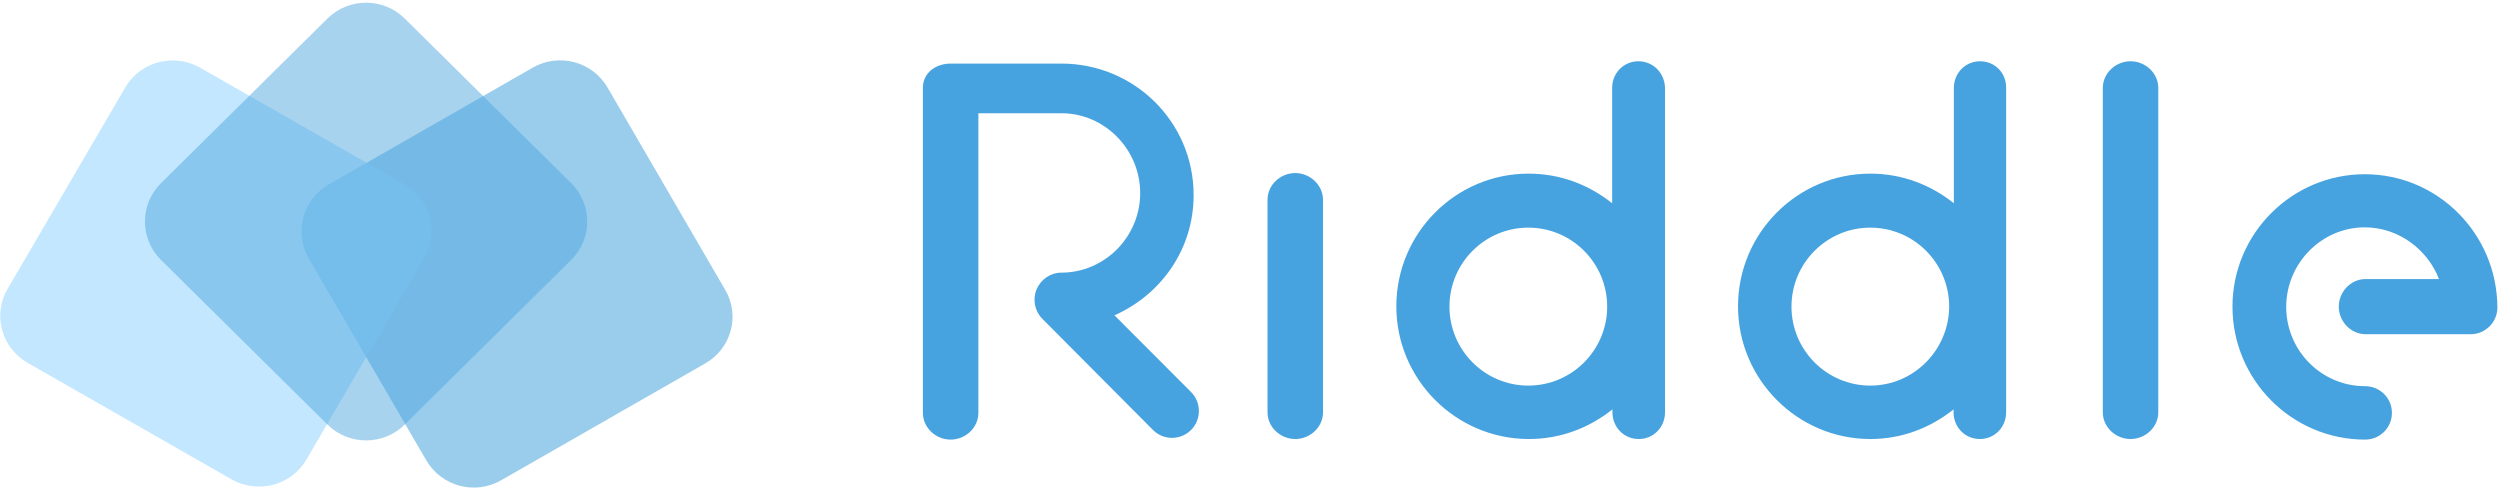
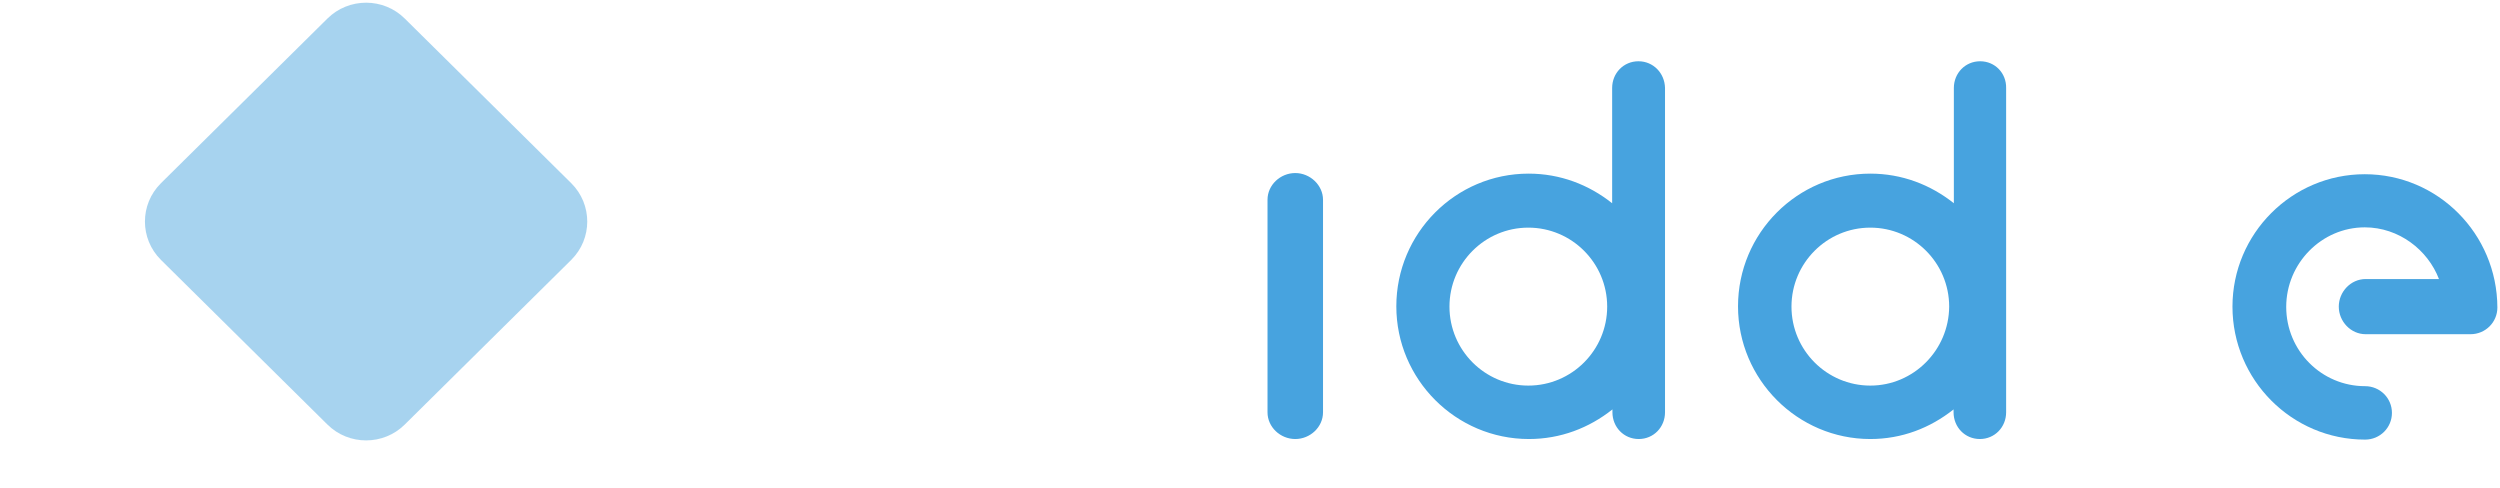
<svg xmlns="http://www.w3.org/2000/svg" width="164px" height="32px" viewBox="0 0 164 32" version="1.1">
  <title>riddle-white</title>
  <desc>Created with Sketch.</desc>
  <defs />
  <g id="Page-1" stroke="none" stroke-width="1" fill="none" fill-rule="evenodd">
    <g id="QM-Riddle-Alternative" transform="translate(-968, -992)" fill-rule="nonzero">
      <g id="riddle-white" transform="translate(968, 992)">
        <g id="Group" transform="translate(60.542, 4)" fill="#47A3DF">
          <path d="M94.587,7.429 C89.798,7.429 85.908,11.333 85.908,16.114 C85.908,20.914 89.798,24.838 94.607,24.838 C95.584,24.838 96.369,24.057 96.369,23.086 C96.369,22.114 95.584,21.333 94.607,21.333 C91.752,21.333 89.434,19.01 89.434,16.133 C89.434,13.276 91.752,10.914 94.587,10.914 C96.829,10.914 98.726,12.4 99.454,14.305 L94.645,14.305 C93.668,14.305 92.882,15.143 92.882,16.114 C92.882,17.086 93.668,17.924 94.645,17.924 L101.523,17.924 C102.5,17.924 103.286,17.143 103.286,16.171 C103.266,11.333 99.377,7.429 94.587,7.429 Z" id="Shape" />
-           <path d="M79.222,0.019 C78.245,0.019 77.402,0.8 77.402,1.771 L77.402,23.048 C77.402,24.019 78.245,24.8 79.222,24.8 C80.199,24.8 81.042,24.019 81.042,23.048 L81.042,1.771 C81.042,0.8 80.199,0.019 79.222,0.019 Z" id="Shape" />
          <path d="M69.355,0.019 C68.378,0.019 67.631,0.8 67.631,1.771 L67.631,9.333 C66.098,8.114 64.221,7.39 62.151,7.39 C57.362,7.39 53.472,11.295 53.472,16.095 C53.472,20.895 57.381,24.8 62.151,24.8 C64.221,24.8 66.079,24.076 67.612,22.857 L67.612,23.048 C67.612,24.019 68.359,24.8 69.336,24.8 C70.313,24.8 71.06,24.019 71.06,23.048 L71.06,1.771 C71.079,0.8 70.332,0.019 69.355,0.019 Z M62.151,21.295 C59.297,21.295 56.979,18.971 56.979,16.114 C56.979,13.257 59.297,10.933 62.151,10.933 C65.006,10.933 67.324,13.257 67.324,16.114 C67.305,18.971 64.987,21.295 62.151,21.295 Z" id="Shape" />
          <path d="M46.939,0.019 C45.962,0.019 45.215,0.8 45.215,1.771 L45.215,9.333 C43.682,8.114 41.805,7.39 39.736,7.39 C34.946,7.39 31.057,11.295 31.057,16.095 C31.057,20.895 34.965,24.8 39.755,24.8 C41.824,24.8 43.701,24.076 45.234,22.857 L45.234,23.048 C45.234,24.019 45.981,24.8 46.958,24.8 C47.936,24.8 48.683,24.019 48.683,23.048 L48.683,1.771 C48.664,0.8 47.916,0.019 46.939,0.019 Z M39.716,21.295 C36.862,21.295 34.543,18.971 34.543,16.114 C34.543,13.257 36.862,10.933 39.716,10.933 C42.571,10.933 44.889,13.257 44.889,16.114 C44.889,18.971 42.571,21.295 39.716,21.295 Z" id="Shape" />
          <path d="M24.428,7.352 C23.45,7.352 22.607,8.133 22.607,9.105 L22.607,23.048 C22.607,24.019 23.45,24.8 24.428,24.8 C25.405,24.8 26.248,24.019 26.248,23.048 L26.248,9.105 C26.248,8.152 25.405,7.352 24.428,7.352 Z" id="Shape" />
-           <path d="M12.568,16.686 C15.614,15.333 17.76,12.362 17.76,8.8 C17.76,4 13.871,0.171 9.081,0.171 L1.82,0.171 C0.843,0.171 5.68434189e-14,0.781 5.68434189e-14,1.752 L5.68434189e-14,23.086 C5.68434189e-14,24.057 0.843,24.838 1.82,24.838 C2.797,24.838 3.64,24.057 3.64,23.086 L3.64,3.429 L9.081,3.429 C11.936,3.429 14.254,5.81 14.254,8.667 C14.254,11.524 11.936,13.886 9.081,13.886 C8.372,13.886 7.74,14.324 7.453,14.99 C7.185,15.657 7.338,16.419 7.836,16.914 L15.097,24.21 C15.442,24.552 15.883,24.724 16.343,24.724 C16.783,24.724 17.243,24.552 17.588,24.21 C18.278,23.524 18.278,22.4 17.588,21.714 L12.568,16.686 Z" id="Shape" />
        </g>
-         <path d="M47.571,19.01 L39.85,5.733 C38.854,4.038 36.67,3.448 34.946,4.438 L21.573,12.095 C19.849,13.086 19.274,15.257 20.251,16.952 L27.972,30.21 C28.968,31.905 31.152,32.495 32.877,31.505 L46.25,23.848 C47.974,22.876 48.568,20.705 47.571,19.01 Z" id="Shape" fill="#70B8E5" opacity="0.7" />
-         <path d="M26.497,12.076 L13.124,4.438 C11.4,3.467 9.215,4.038 8.219,5.733 L0.498,18.952 C-0.498,20.648 0.096,22.819 1.82,23.81 L15.193,31.448 C16.917,32.419 19.101,31.848 20.098,30.152 L27.819,16.933 C28.796,15.219 28.221,13.048 26.497,12.076 Z" id="Shape" fill="#9CD7FF" opacity="0.603" />
        <path d="M37.475,12.019 L26.554,1.219 C25.156,-0.171 22.876,-0.171 21.477,1.219 L10.557,12.019 C9.158,13.41 9.158,15.657 10.557,17.048 L21.477,27.848 C22.876,29.238 25.156,29.238 26.554,27.848 L37.475,17.048 C38.873,15.657 38.873,13.41 37.475,12.019 Z" id="Shape" fill="#51A8E0" opacity="0.5" />
      </g>
    </g>
  </g>
</svg>